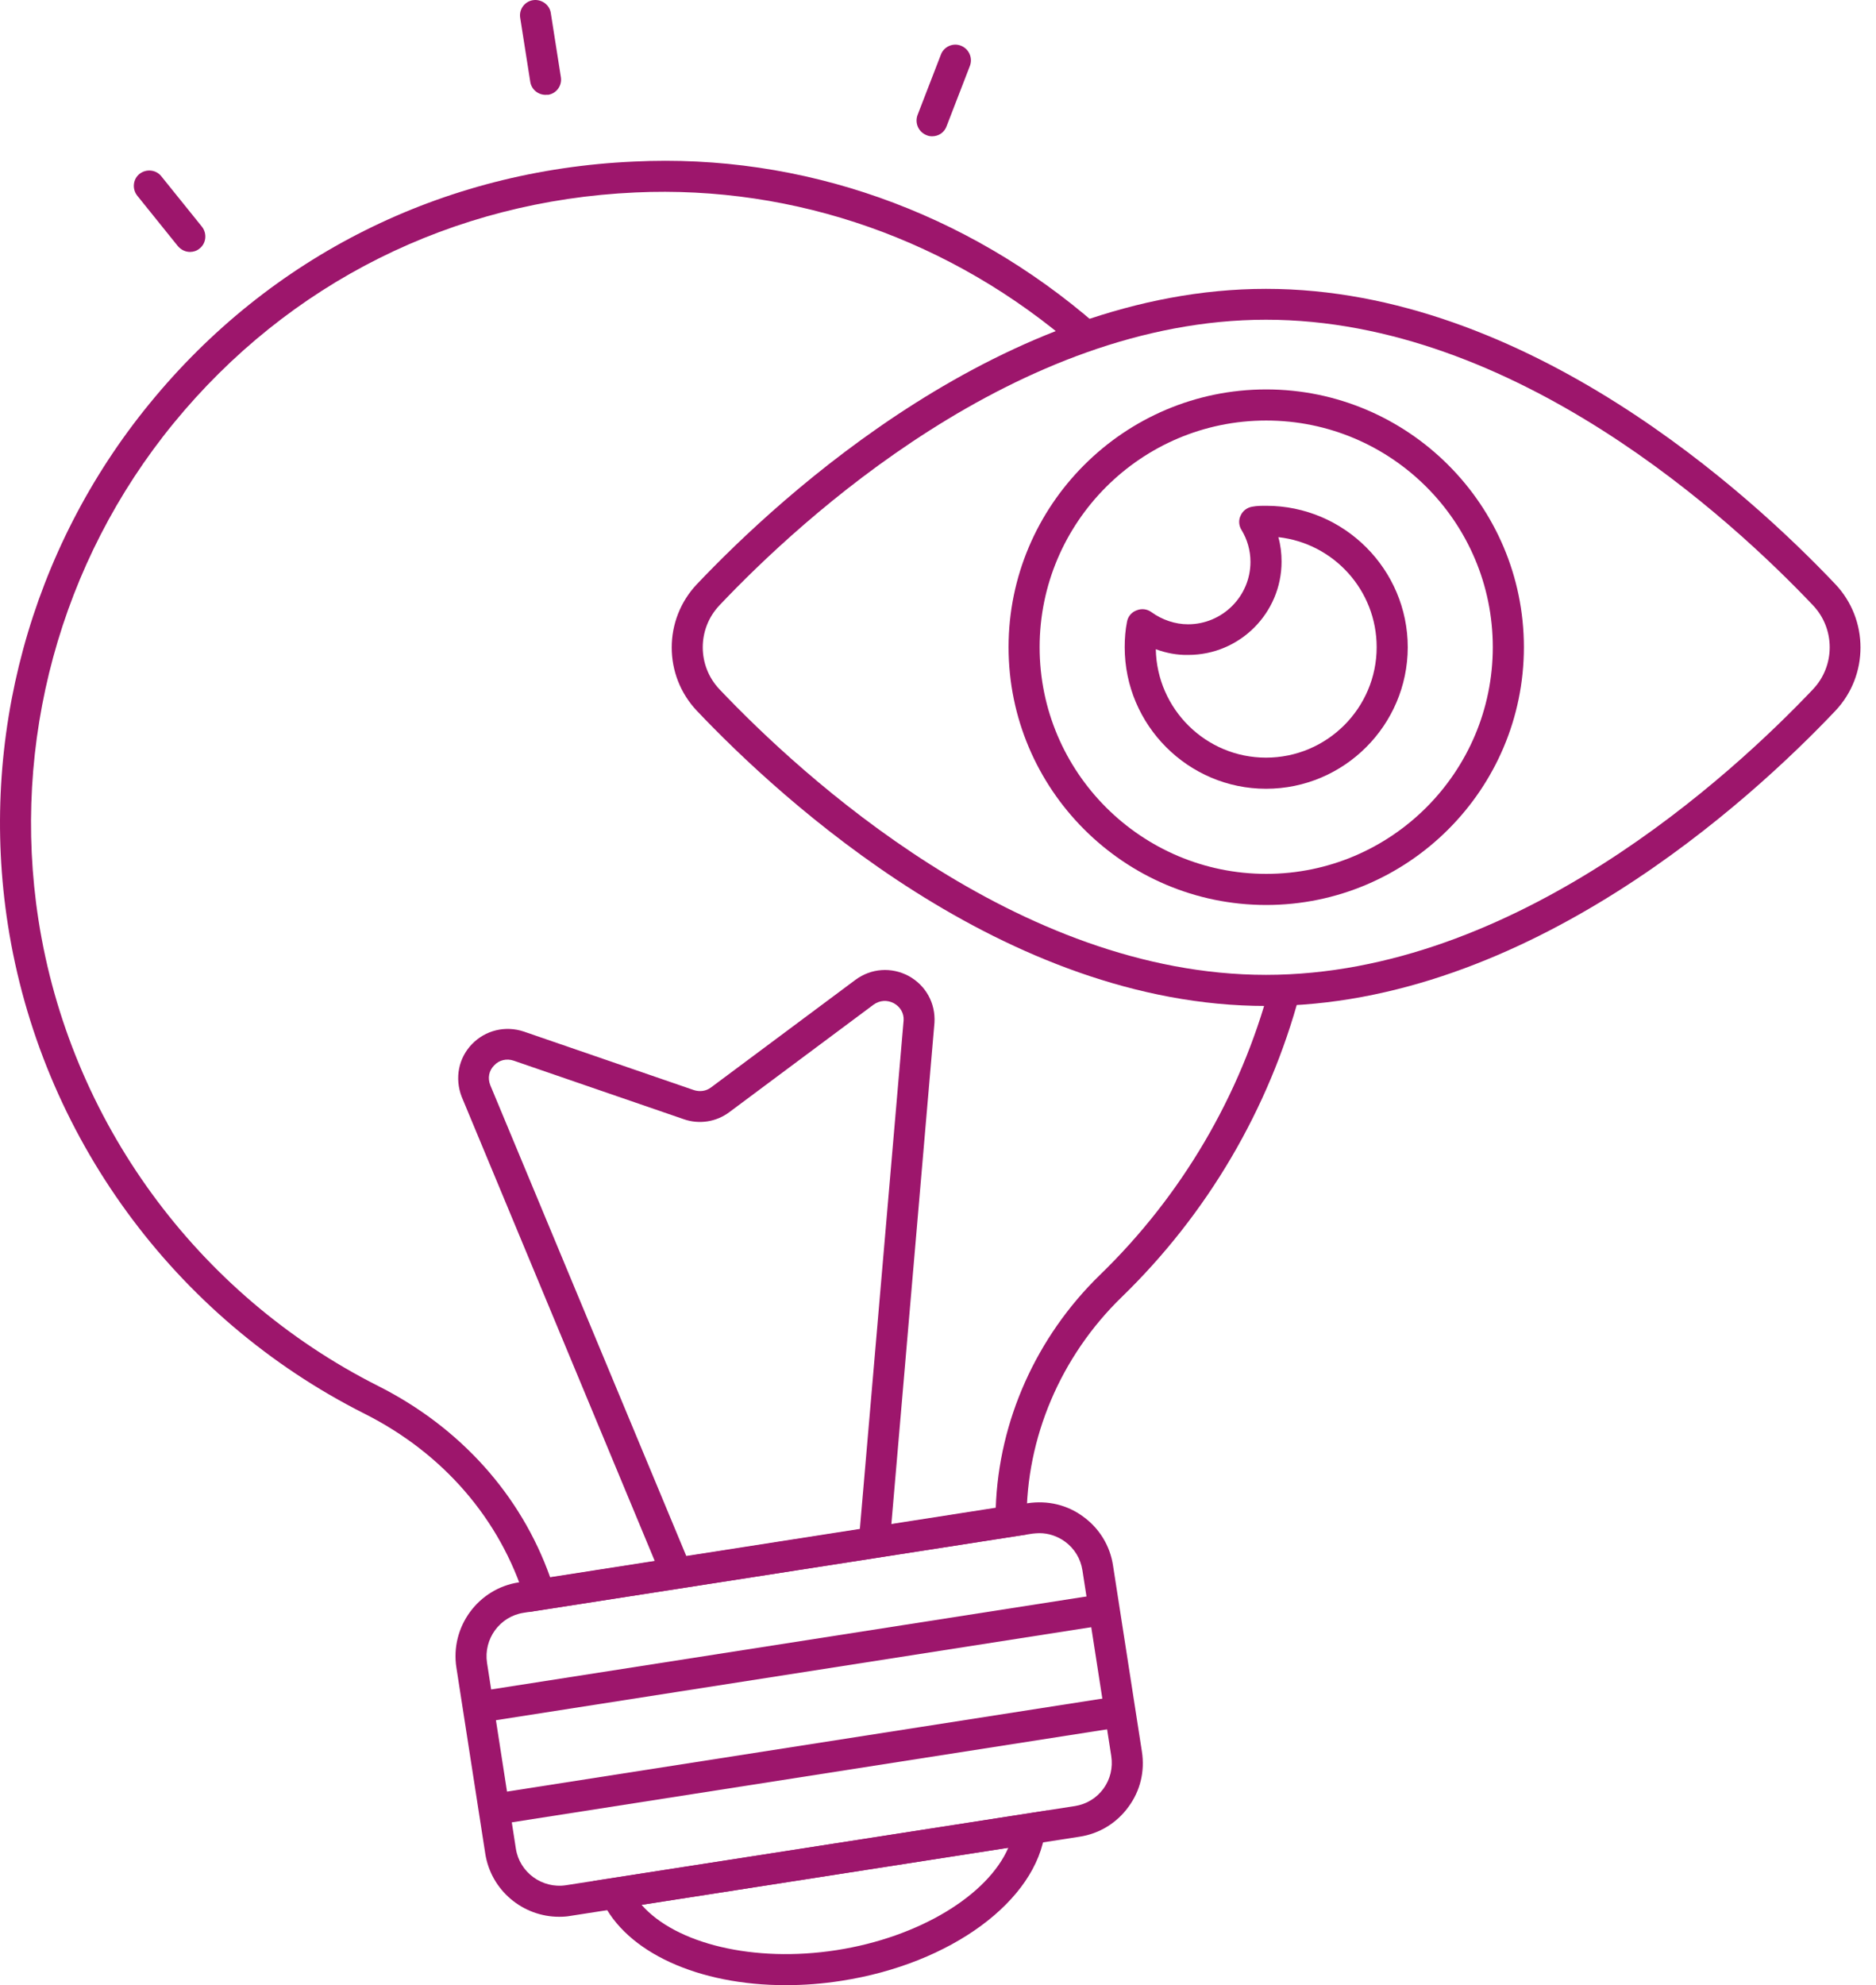
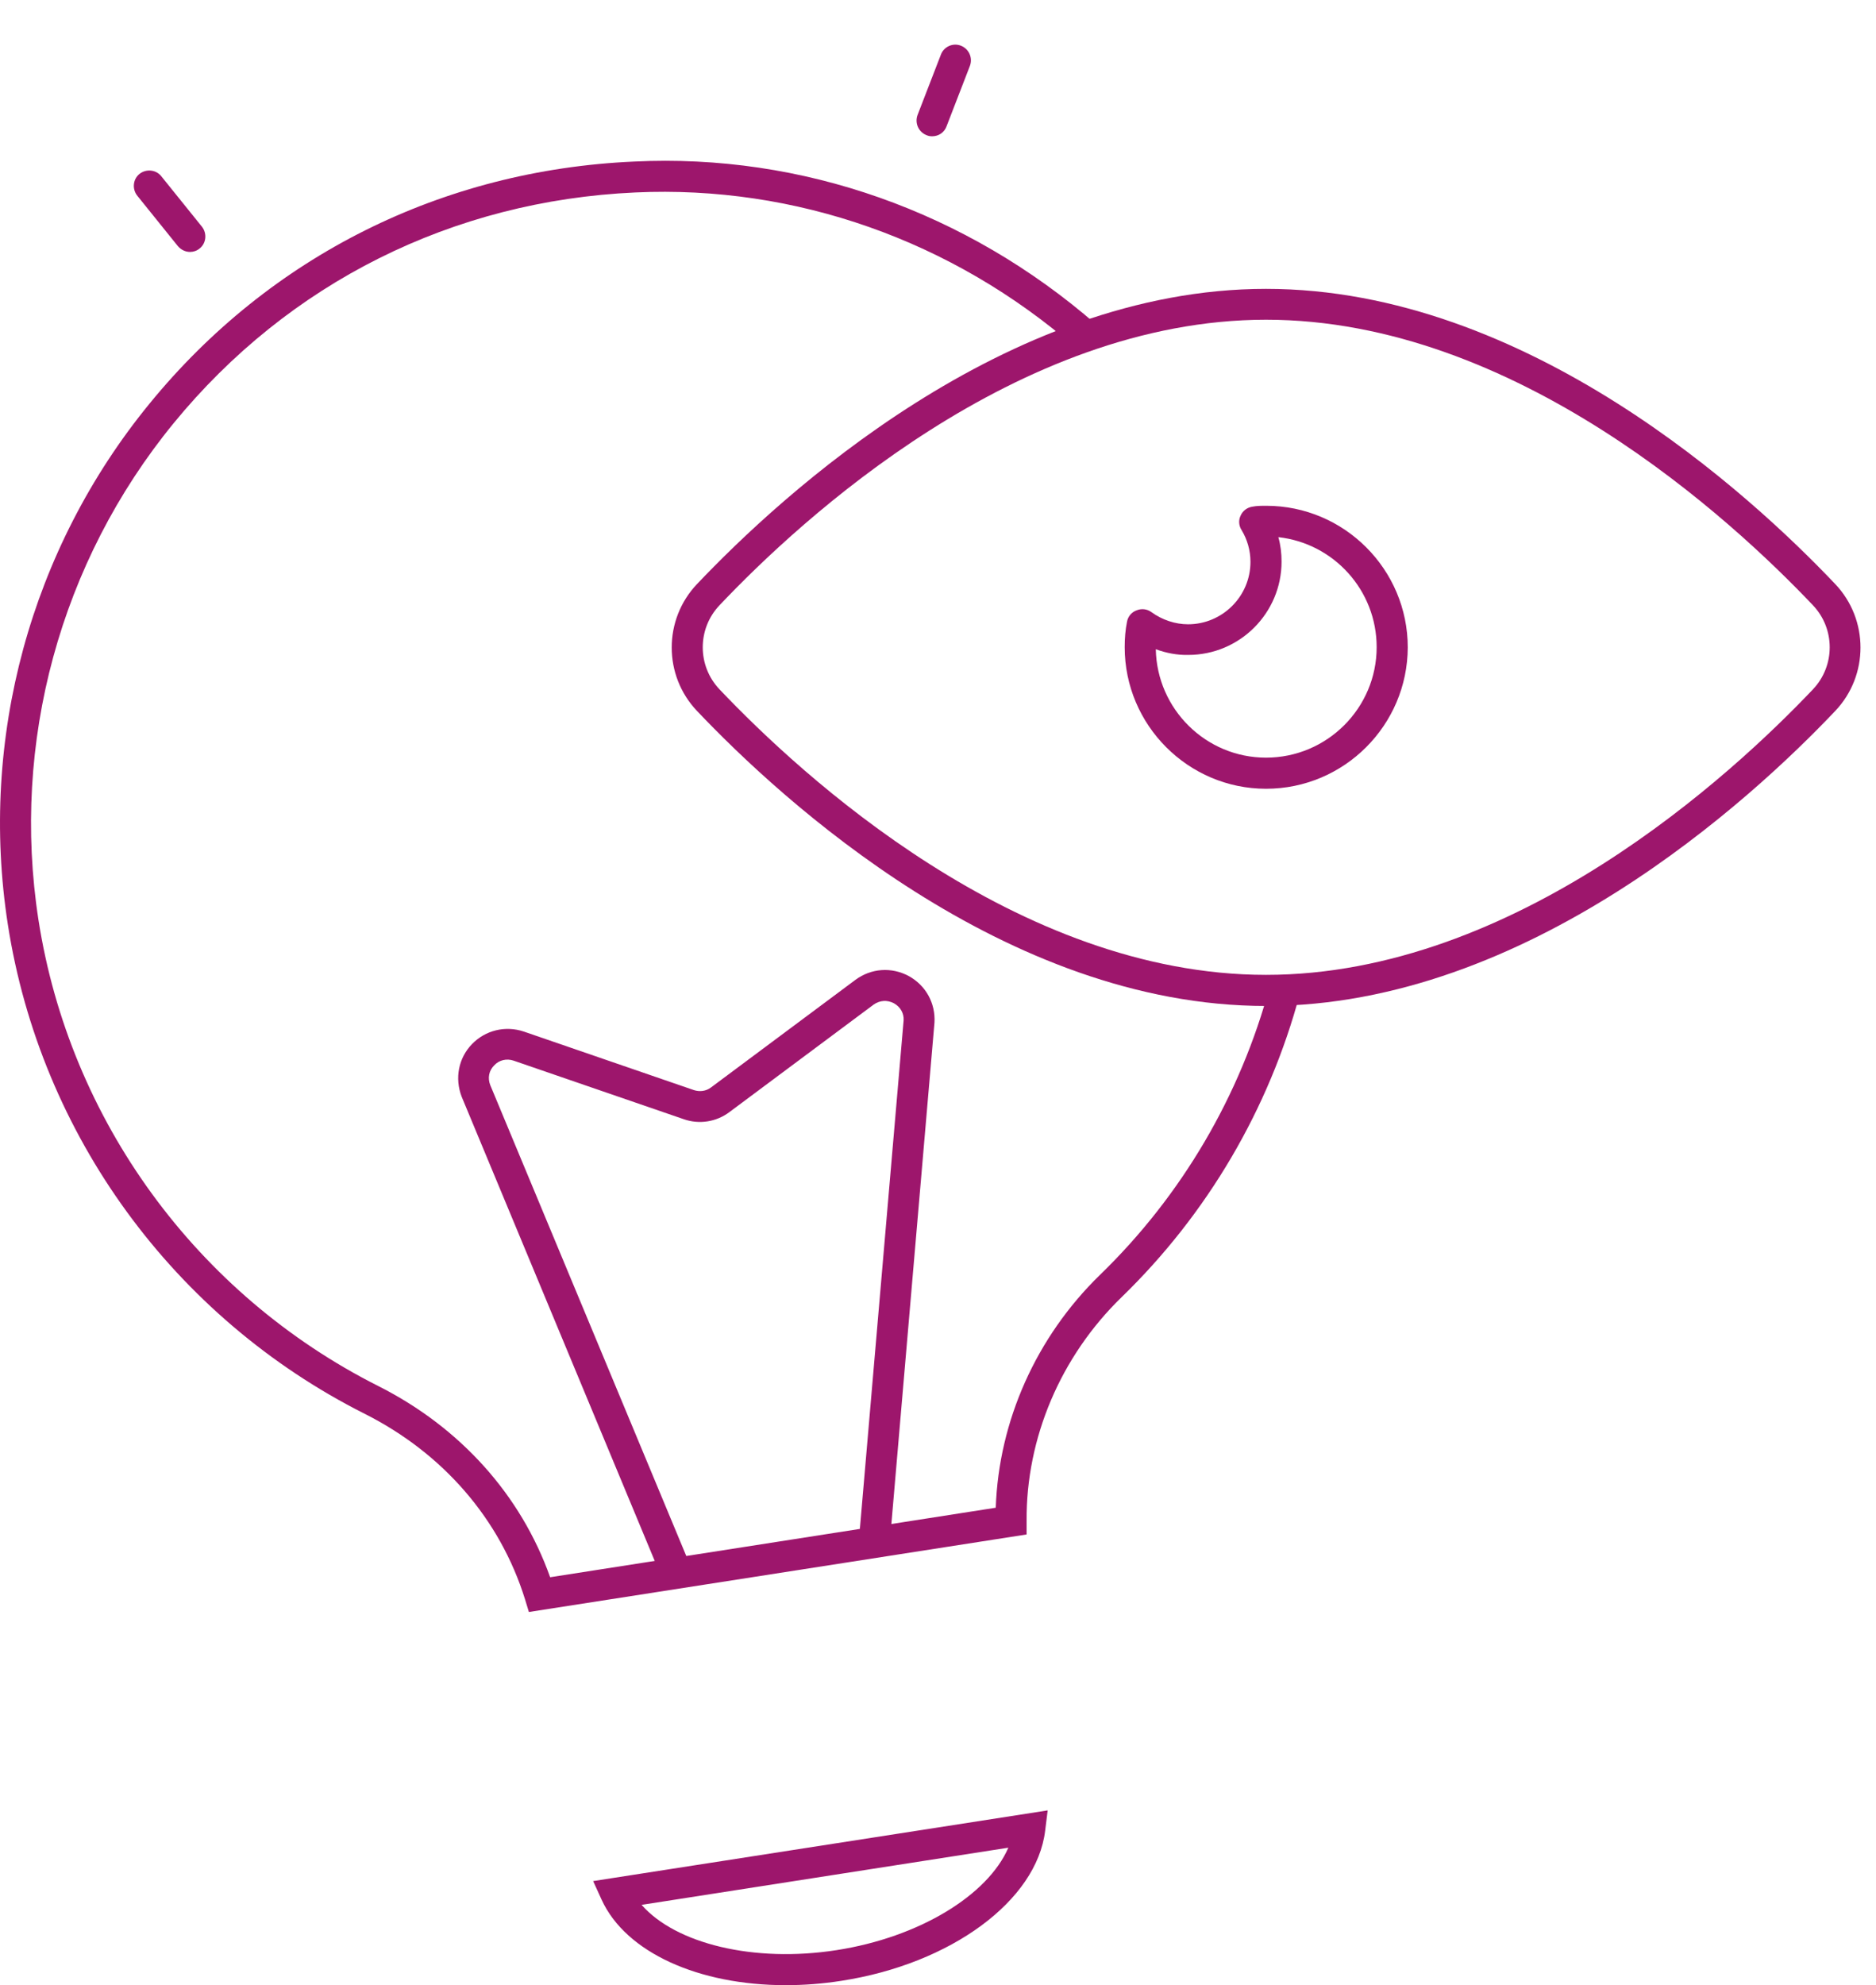
<svg xmlns="http://www.w3.org/2000/svg" width="52" height="55" viewBox="0 0 52 55" fill="none">
  <g id="Group">
    <g id="Group_2">
      <path id="Vector" d="M21.777 55C19.375 55 17.347 54.1 16.675 52.63L16.441 52.116L29.04 50.158L28.97 50.722C28.735 52.661 26.359 54.41 23.323 54.879C22.797 54.962 22.278 55 21.777 55ZM17.784 52.775C18.729 53.853 20.896 54.385 23.184 54.03C25.478 53.675 27.379 52.509 27.95 51.191L17.784 52.775Z" fill="#9D166C" />
    </g>
    <g id="Group_3">
      <g id="Group_4">
        <path id="Vector_2" d="M14.66 44.661L14.552 44.307C13.861 42.089 12.284 40.263 10.103 39.167C4.818 36.505 1.123 31.442 0.217 25.611C-0.581 20.472 0.844 15.212 4.146 11.181C7.486 7.093 12.258 4.711 17.575 4.476C22.233 4.248 26.79 5.864 30.383 8.988L29.819 9.635C26.39 6.656 22.043 5.129 17.613 5.332C12.543 5.56 7.999 7.835 4.812 11.726C1.668 15.566 0.306 20.579 1.066 25.485C1.928 31.036 5.452 35.865 10.484 38.4C12.759 39.547 14.438 41.417 15.249 43.698L27.601 41.772C27.683 39.37 28.723 37.038 30.491 35.32C32.753 33.127 34.382 30.358 35.2 27.31L36.03 27.532C35.174 30.732 33.463 33.635 31.093 35.935C29.401 37.576 28.438 39.839 28.456 42.139V42.513L14.66 44.661Z" fill="#9D166C" />
      </g>
      <g id="Group_5">
-         <path id="Vector_3" d="M15.497 53.105C14.495 53.105 13.608 52.376 13.45 51.35L12.651 46.204C12.474 45.076 13.253 44.011 14.381 43.84L28.488 41.647C29.04 41.565 29.585 41.692 30.028 42.021C30.472 42.344 30.77 42.826 30.852 43.377L31.651 48.523C31.739 49.075 31.606 49.62 31.277 50.063C30.954 50.507 30.472 50.805 29.921 50.887L15.813 53.08C15.712 53.099 15.604 53.105 15.497 53.105ZM28.811 42.477C28.748 42.477 28.685 42.484 28.621 42.49L14.514 44.683C13.855 44.784 13.399 45.405 13.5 46.071L14.299 51.217C14.4 51.876 15.028 52.332 15.687 52.231L29.794 50.038C30.117 49.987 30.396 49.816 30.586 49.556C30.776 49.296 30.852 48.973 30.802 48.65L30.003 43.504C29.952 43.181 29.781 42.902 29.521 42.712C29.312 42.56 29.065 42.477 28.811 42.477Z" fill="#9D166C" />
-       </g>
+         </g>
      <g id="Group_6">
        <g id="Group_7">
-           <path id="Vector_4" d="M30.542 44.164L13.191 46.873L13.324 47.725L30.675 45.015L30.542 44.164Z" fill="#9D166C" />
-         </g>
+           </g>
        <g id="Group_8">
-           <path id="Vector_5" d="M30.98 46.994L13.629 49.703L13.762 50.555L31.113 47.845L30.98 46.994Z" fill="#9D166C" />
-         </g>
+           </g>
      </g>
      <g id="Group_9">
        <g id="Group_10">
-           <path id="Vector_6" d="M15.123 2.628C14.913 2.628 14.73 2.476 14.698 2.266L14.419 0.492C14.381 0.258 14.546 0.036 14.78 0.004C15.008 -0.028 15.237 0.131 15.268 0.365L15.547 2.14C15.585 2.374 15.42 2.596 15.186 2.628C15.167 2.621 15.148 2.628 15.123 2.628Z" fill="#9D166C" />
-         </g>
+           </g>
      </g>
      <g id="Group_11">
        <g id="Group_12">
          <path id="Vector_7" d="M5.268 6.98C5.141 6.98 5.021 6.923 4.932 6.821L3.804 5.421C3.658 5.237 3.684 4.964 3.867 4.818C4.051 4.673 4.324 4.698 4.47 4.882L5.598 6.282C5.743 6.466 5.718 6.739 5.534 6.884C5.458 6.948 5.363 6.98 5.268 6.98Z" fill="#9D166C" />
        </g>
      </g>
      <g id="Group_13">
        <g id="Group_14">
          <path id="Vector_8" d="M25.839 3.776C25.788 3.776 25.738 3.77 25.68 3.744C25.459 3.656 25.351 3.409 25.433 3.187L26.08 1.514C26.162 1.292 26.416 1.178 26.637 1.267C26.859 1.355 26.967 1.602 26.885 1.824L26.238 3.497C26.175 3.675 26.01 3.776 25.839 3.776Z" fill="#9D166C" />
        </g>
      </g>
      <g id="Group_15">
        <path id="Vector_9" d="M18.361 43.758L12.797 30.386C12.6 29.873 12.708 29.315 13.082 28.928C13.456 28.542 14.007 28.409 14.52 28.58L19.235 30.202C19.394 30.253 19.571 30.234 19.711 30.126L23.71 27.148C24.147 26.824 24.711 26.786 25.186 27.04C25.662 27.3 25.934 27.794 25.902 28.333L24.66 42.776L23.805 42.7L25.047 28.269C25.059 28.073 24.958 27.895 24.774 27.794C24.591 27.699 24.388 27.712 24.217 27.832L20.218 30.811C19.857 31.083 19.381 31.159 18.95 31.007L14.235 29.385C14.045 29.321 13.836 29.366 13.697 29.518C13.551 29.664 13.513 29.866 13.589 30.063L19.153 43.422L18.361 43.758Z" fill="#9D166C" />
      </g>
      <g id="Group_16">
        <g id="Group_17">
          <path id="Vector_10" d="M35.092 27.871C27.854 27.871 21.65 22.154 19.318 19.695C18.386 18.713 18.386 17.167 19.318 16.184C21.65 13.726 27.854 8.003 35.092 8.003C42.335 8.003 48.54 13.726 50.872 16.184C51.803 17.167 51.803 18.713 50.872 19.695C48.546 22.148 42.335 27.871 35.092 27.871ZM35.092 8.858C28.19 8.858 22.195 14.391 19.945 16.768C19.324 17.42 19.324 18.447 19.945 19.1C22.201 21.476 28.19 27.009 35.092 27.009C41.999 27.009 47.995 21.476 50.251 19.1C50.872 18.447 50.872 17.42 50.251 16.768C47.995 14.391 42.006 8.858 35.092 8.858Z" fill="#9D166C" />
        </g>
        <g id="Group_18">
-           <path id="Vector_11" d="M35.098 25.073C31.162 25.073 27.956 21.867 27.956 17.931C27.956 13.995 31.162 10.789 35.098 10.789C39.033 10.789 42.24 13.995 42.24 17.931C42.24 21.867 39.033 25.073 35.098 25.073ZM35.098 11.651C31.631 11.651 28.817 14.471 28.817 17.931C28.817 21.398 31.638 24.211 35.098 24.211C38.564 24.211 41.378 21.391 41.378 17.931C41.378 14.464 38.564 11.651 35.098 11.651Z" fill="#9D166C" />
-         </g>
+           </g>
        <g id="Group_19">
          <path id="Vector_12" d="M35.092 21.853C32.937 21.853 31.175 20.091 31.175 17.93C31.175 17.683 31.194 17.448 31.239 17.227C31.264 17.081 31.365 16.96 31.505 16.91C31.644 16.853 31.796 16.872 31.917 16.96C32.215 17.176 32.576 17.296 32.931 17.296C33.881 17.296 34.661 16.523 34.661 15.566C34.661 15.249 34.572 14.945 34.414 14.685C34.338 14.565 34.325 14.413 34.388 14.286C34.445 14.153 34.566 14.064 34.705 14.039C34.838 14.013 34.965 14.013 35.098 14.013C37.259 14.013 39.021 15.775 39.021 17.936C39.015 20.091 37.259 21.853 35.092 21.853ZM32.037 17.987C32.069 19.647 33.425 20.991 35.092 20.991C36.784 20.991 38.159 19.616 38.159 17.93C38.159 16.352 36.968 15.053 35.434 14.882C35.497 15.104 35.523 15.332 35.523 15.56C35.523 16.986 34.363 18.145 32.937 18.145C32.633 18.152 32.329 18.095 32.037 17.987Z" fill="#9D166C" />
        </g>
      </g>
    </g>
  </g>
</svg>